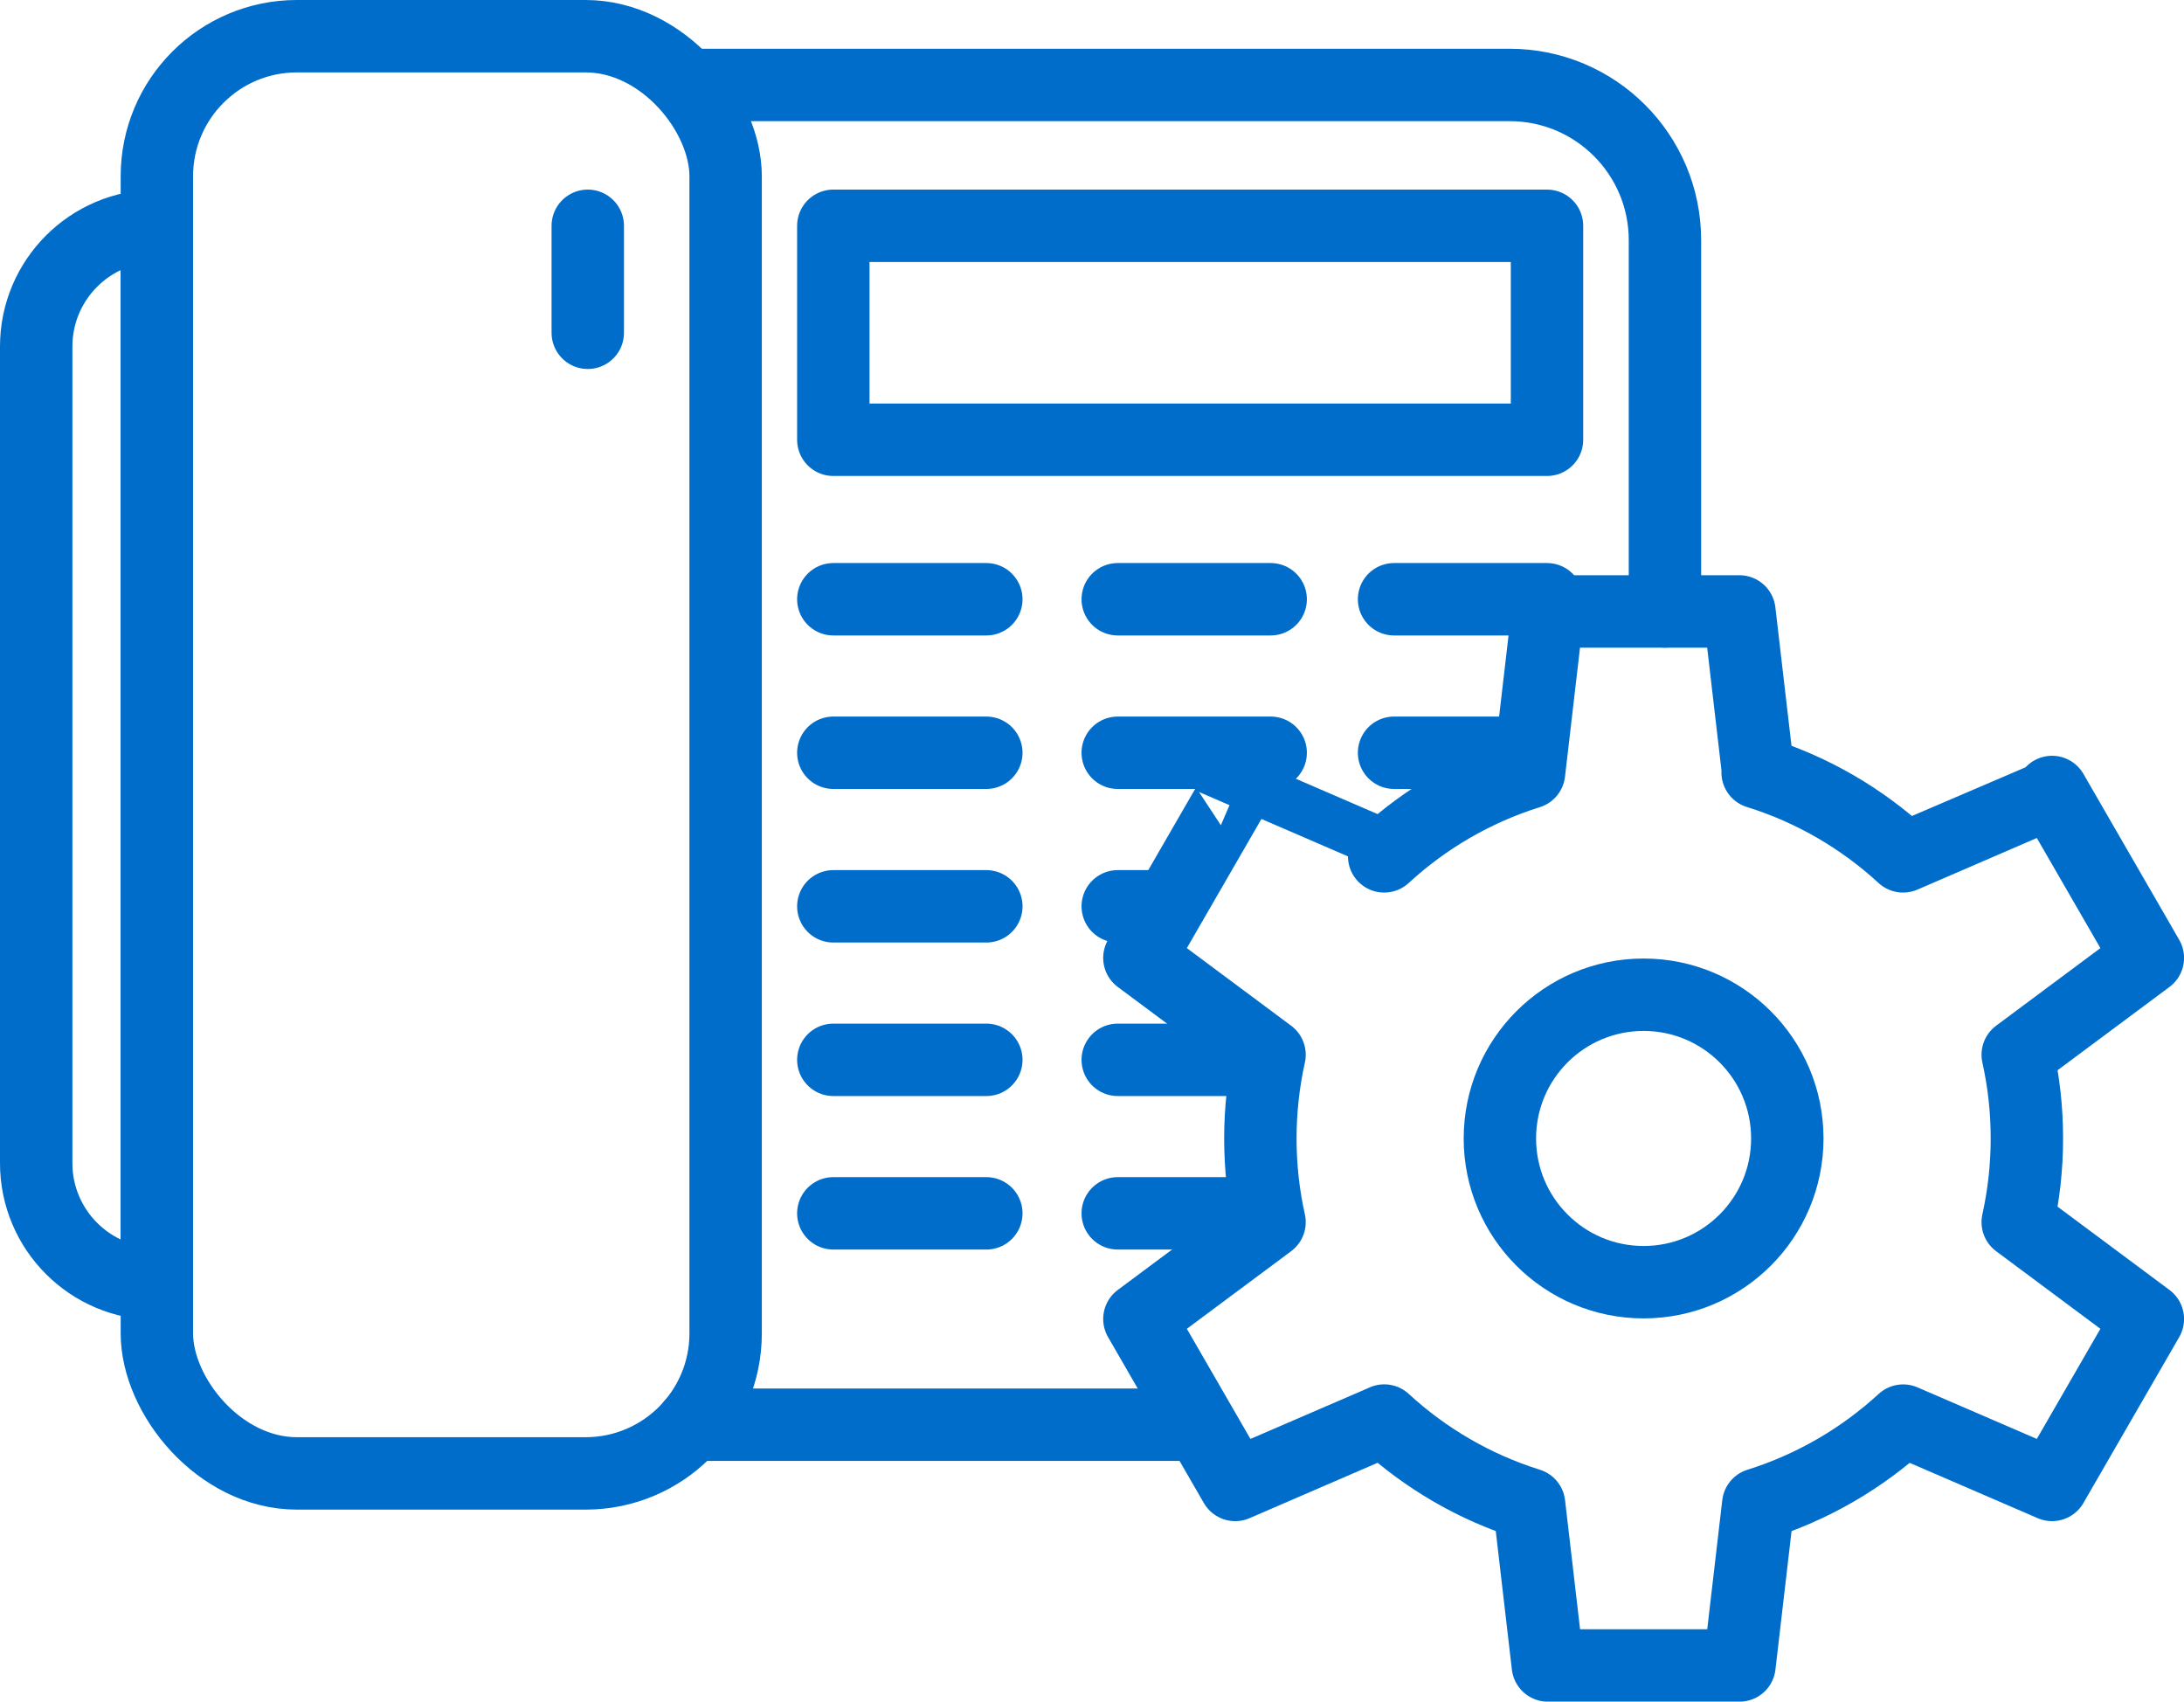
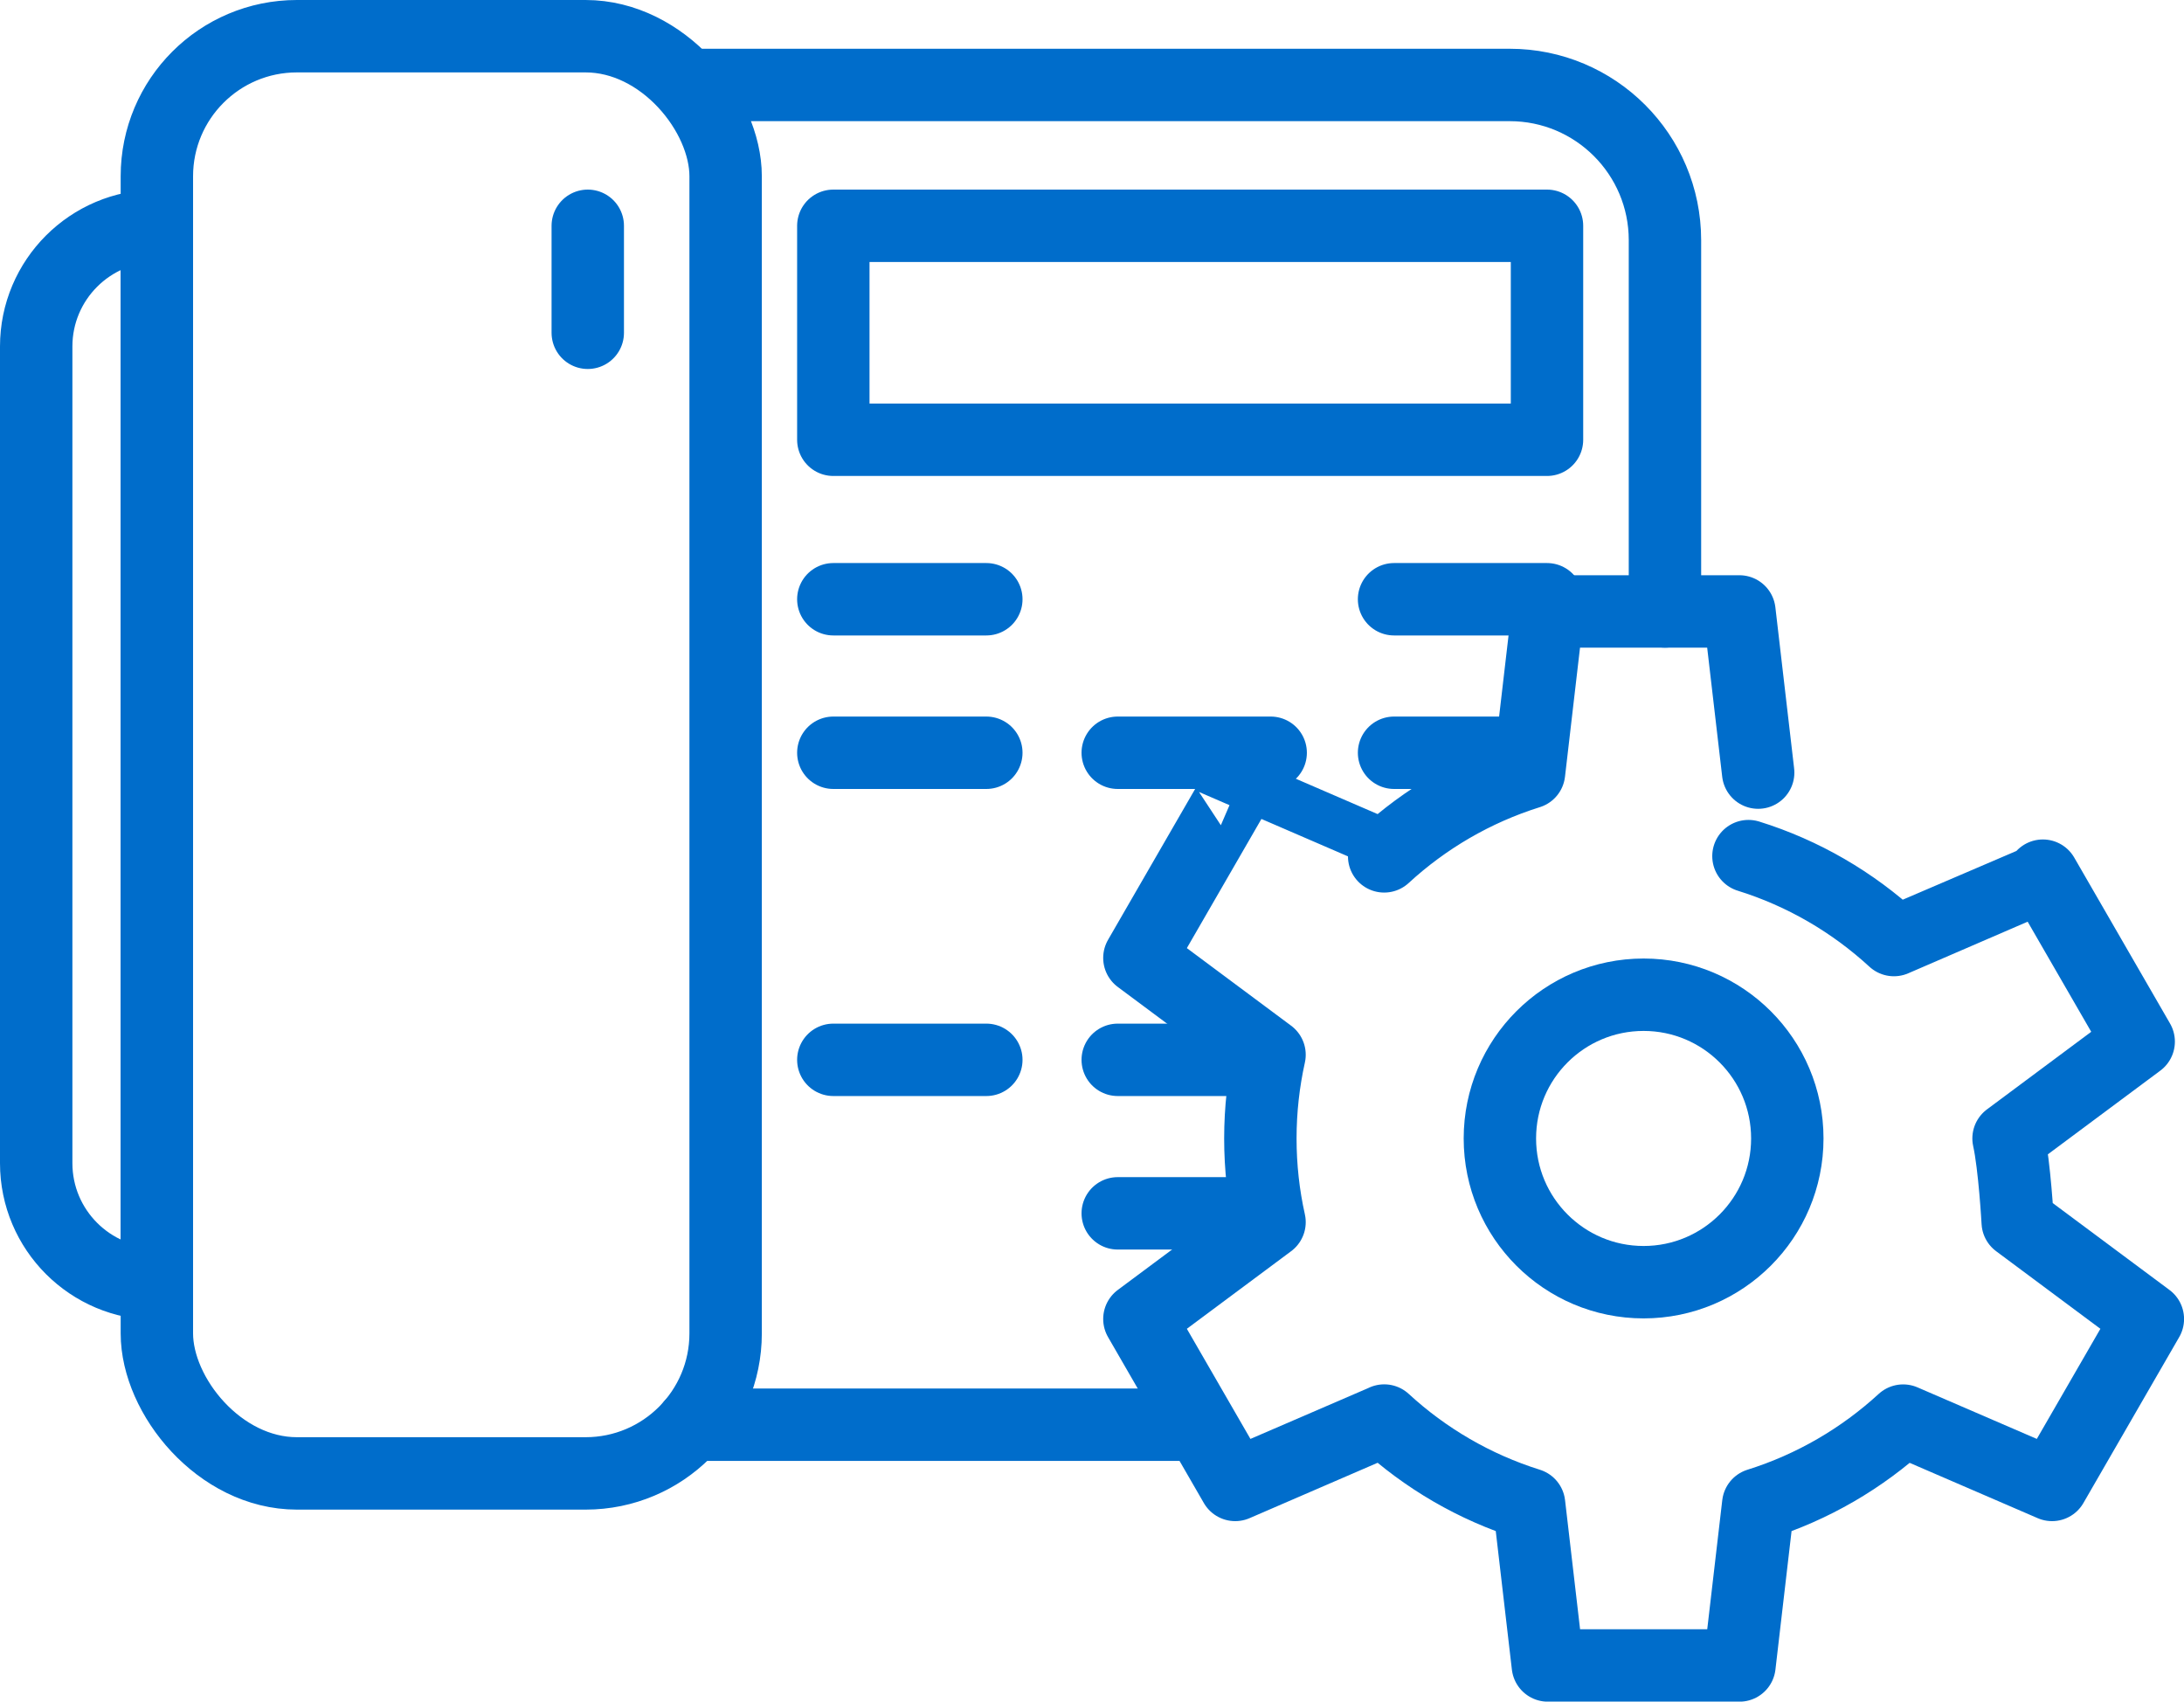
<svg xmlns="http://www.w3.org/2000/svg" id="Layer_2" viewBox="0 0 361.99 282">
  <defs>
    <style>.cls-1{fill:none;stroke:#006dcb;stroke-linecap:round;stroke-linejoin:round;stroke-width:12px;}</style>
  </defs>
  <g id="Layer_1-2">
    <rect class="cls-1" x="26" y="6" width="94.27" height="238.18" rx="23.21" ry="23.21" />
    <path class="cls-1" d="m26,212.76h0c-11.04,0-20-8.95-20-20V57.42c0-11.04,8.95-20,20-20h0v175.33Z" />
    <line class="cls-1" x1="197.27" y1="236.11" x2="114.65" y2="236.11" />
    <path class="cls-1" d="m114.71,14.08h135.52c14.21,0,25.73,11.52,25.73,25.73v61.52" />
    <rect class="cls-1" x="138.12" y="37.42" width="118.29" height="35.46" />
    <line class="cls-1" x1="138.12" y1="99.31" x2="163.48" y2="99.31" />
-     <line class="cls-1" x1="185.26" y1="99.31" x2="210.61" y2="99.31" />
    <line class="cls-1" x1="231.06" y1="99.31" x2="256.41" y2="99.31" />
    <line class="cls-1" x1="138.12" y1="124.75" x2="163.48" y2="124.75" />
    <line class="cls-1" x1="185.26" y1="124.75" x2="210.61" y2="124.75" />
    <line class="cls-1" x1="231.06" y1="124.75" x2="251.76" y2="124.75" />
-     <line class="cls-1" x1="138.12" y1="150.2" x2="163.48" y2="150.2" />
-     <line class="cls-1" x1="185.26" y1="150.2" x2="191.22" y2="150.2" />
    <line class="cls-1" x1="138.12" y1="175.64" x2="163.48" y2="175.64" />
    <line class="cls-1" x1="185.26" y1="175.64" x2="207.54" y2="175.64" />
-     <line class="cls-1" x1="138.12" y1="201.08" x2="163.48" y2="201.08" />
    <line class="cls-1" x1="185.26" y1="201.08" x2="207.54" y2="201.08" />
    <line class="cls-1" x1="97.42" y1="37.42" x2="97.42" y2="55.15" />
    <circle class="cls-1" cx="272.42" cy="188.67" r="23.82" />
-     <path class="cls-1" d="m291.41,128.04l-3.11-26.71h-31.76l-3.11,26.71c-9.04,2.83-17.21,7.62-24.01,13.88,0-.01-24.69-10.67-24.69-10.67l-15.88,27.5,21.57,16.05c-.99,4.46-1.52,9.1-1.52,13.87s.52,9.4,1.52,13.87c0,0-21.57,16.05-21.57,16.05l15.88,27.5s24.68-10.66,24.7-10.67c6.8,6.26,14.97,11.05,24.01,13.88l3.11,26.71h31.76s3.11-26.71,3.11-26.71c9.04-2.83,17.21-7.62,24.02-13.87l24.68,10.66,15.88-27.5s-21.57-16.05-21.57-16.05c.99-4.46,1.52-9.1,1.52-13.87s-.52-9.4-1.52-13.87l21.57-16.05-15.88-27.5s-24.68,10.66-24.69,10.67c-6.83-6.28-15.03-11.09-24.11-13.91" />
+     <path class="cls-1" d="m291.41,128.04l-3.11-26.71h-31.76l-3.11,26.71c-9.04,2.83-17.21,7.62-24.01,13.88,0-.01-24.69-10.67-24.69-10.67l-15.88,27.5,21.57,16.05c-.99,4.46-1.52,9.1-1.52,13.87s.52,9.4,1.52,13.87c0,0-21.57,16.05-21.57,16.05l15.88,27.5s24.68-10.66,24.7-10.67c6.8,6.26,14.97,11.05,24.01,13.88l3.11,26.71h31.76s3.11-26.71,3.11-26.71c9.04-2.83,17.21-7.62,24.02-13.87l24.68,10.66,15.88-27.5s-21.57-16.05-21.57-16.05s-.52-9.4-1.52-13.87l21.57-16.05-15.88-27.5s-24.68,10.66-24.69,10.67c-6.83-6.28-15.03-11.09-24.11-13.91" />
  </g>
</svg>